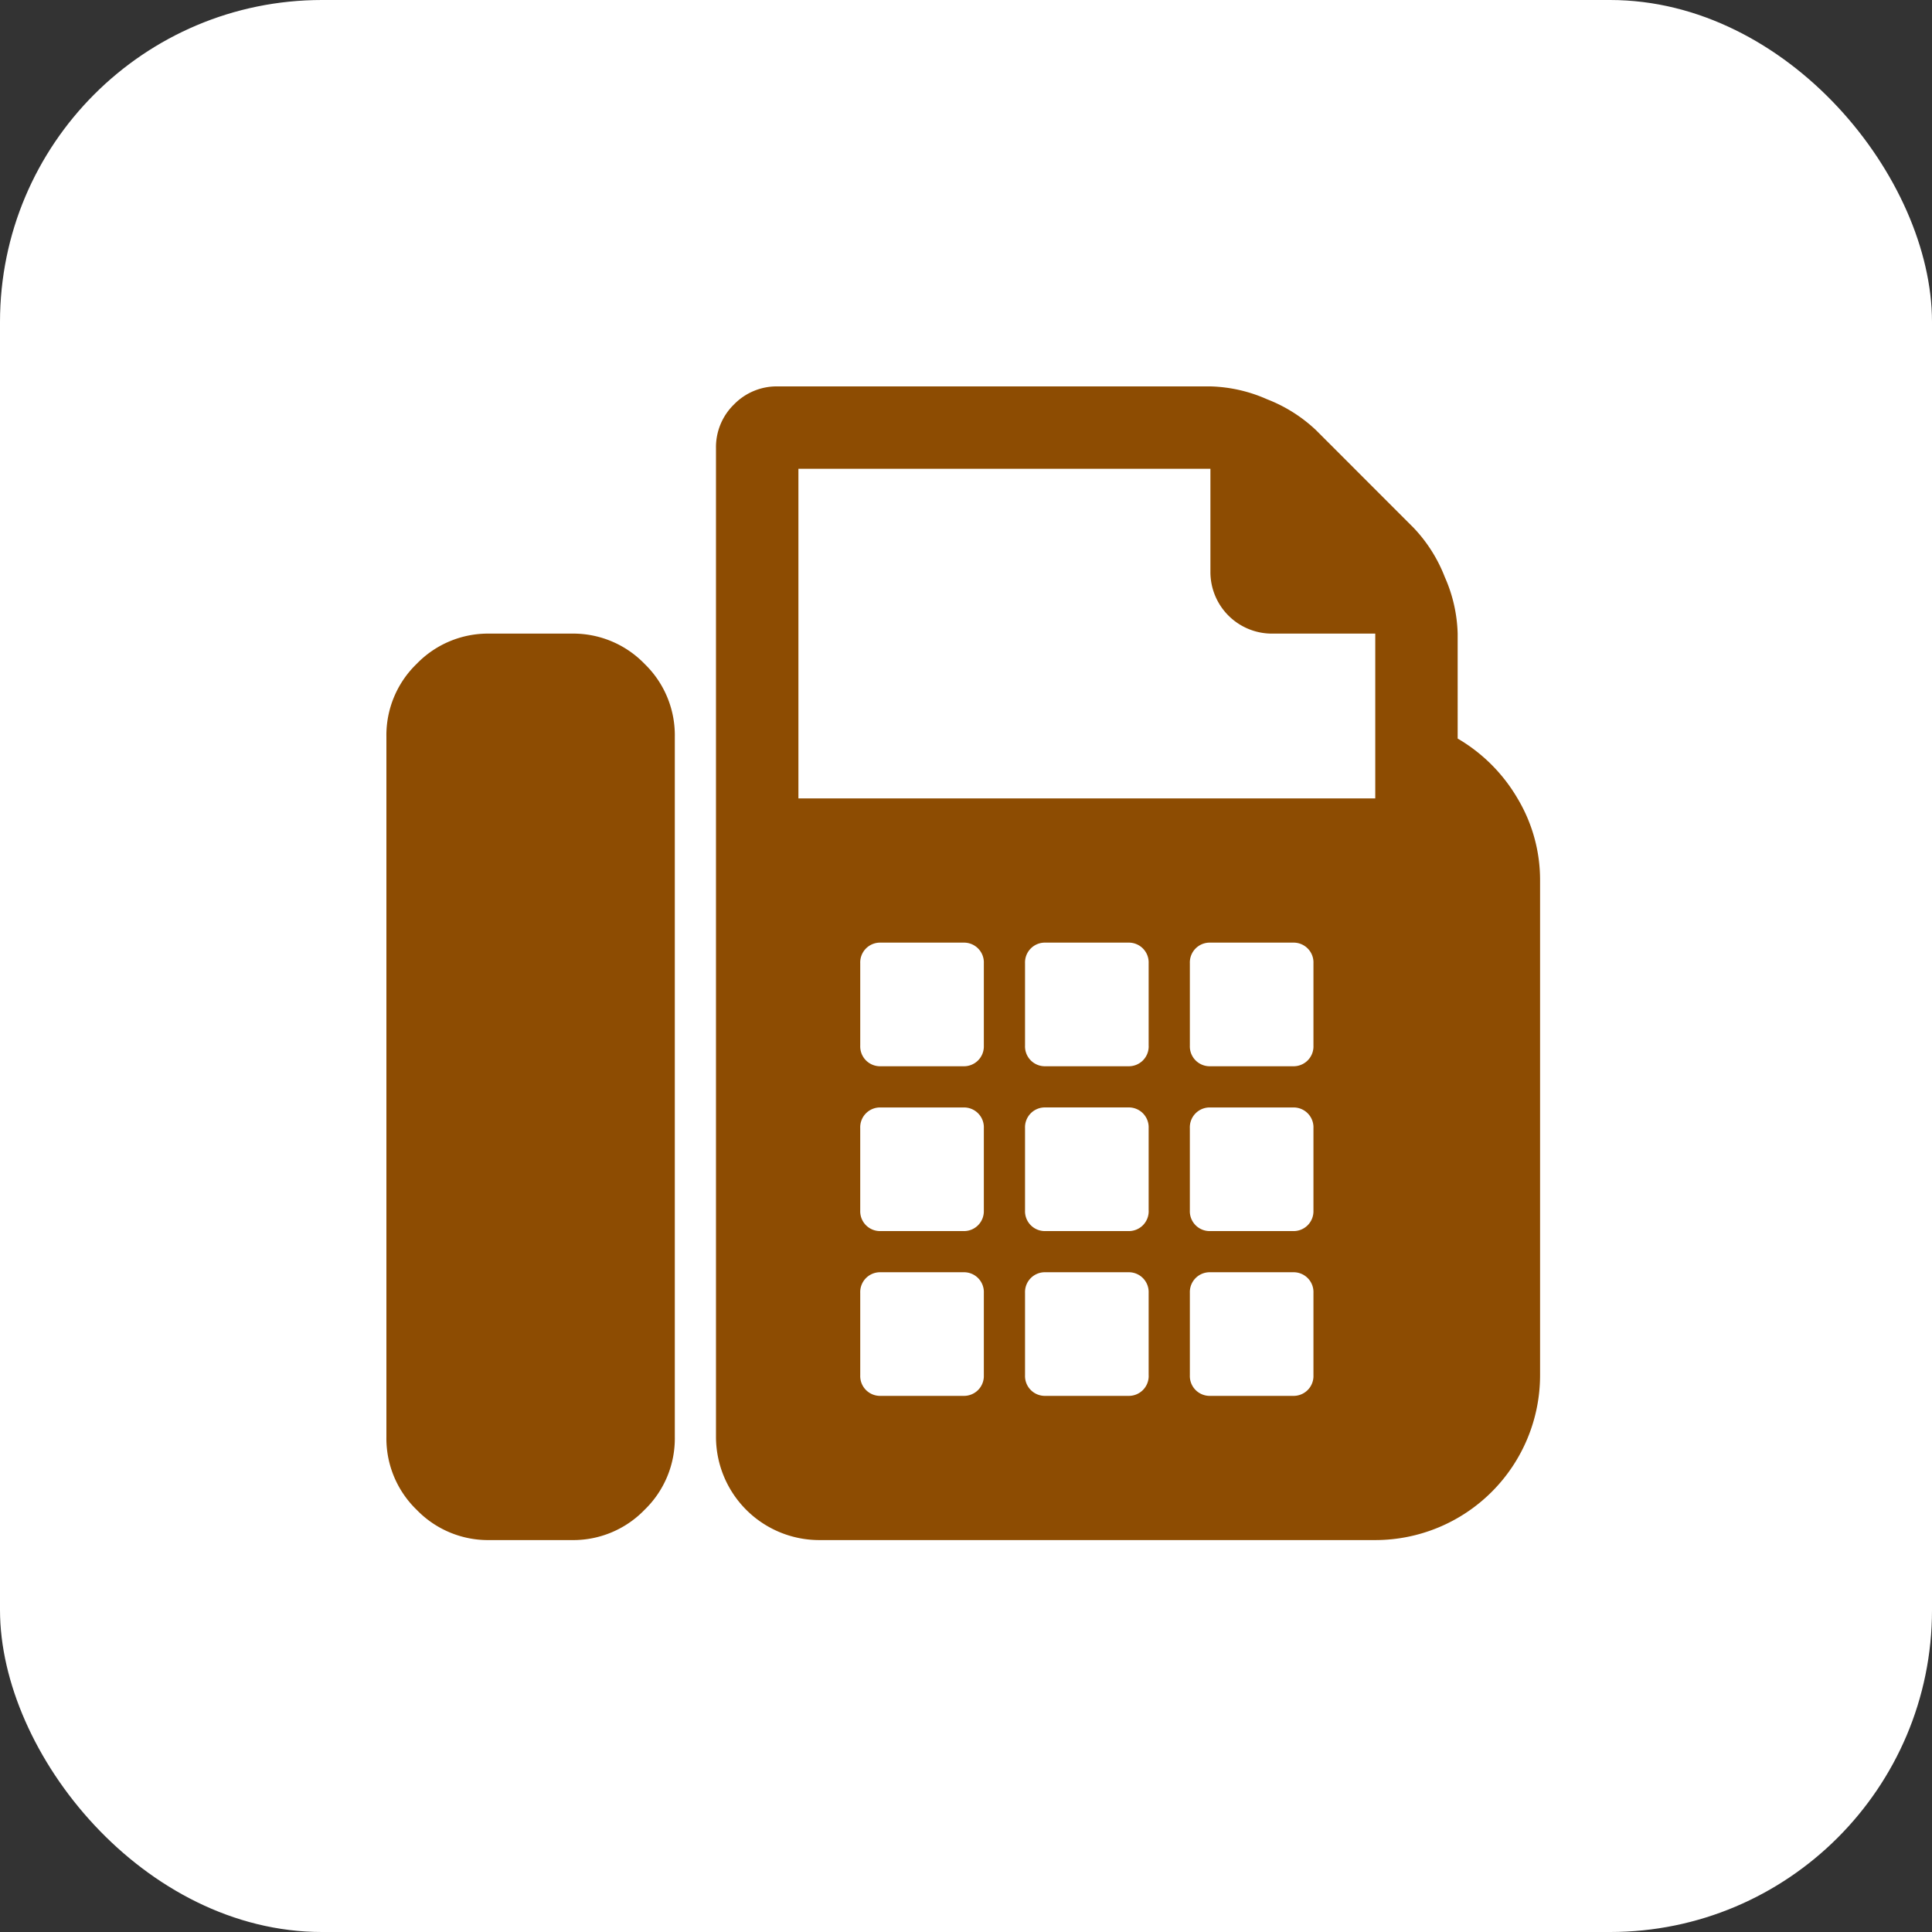
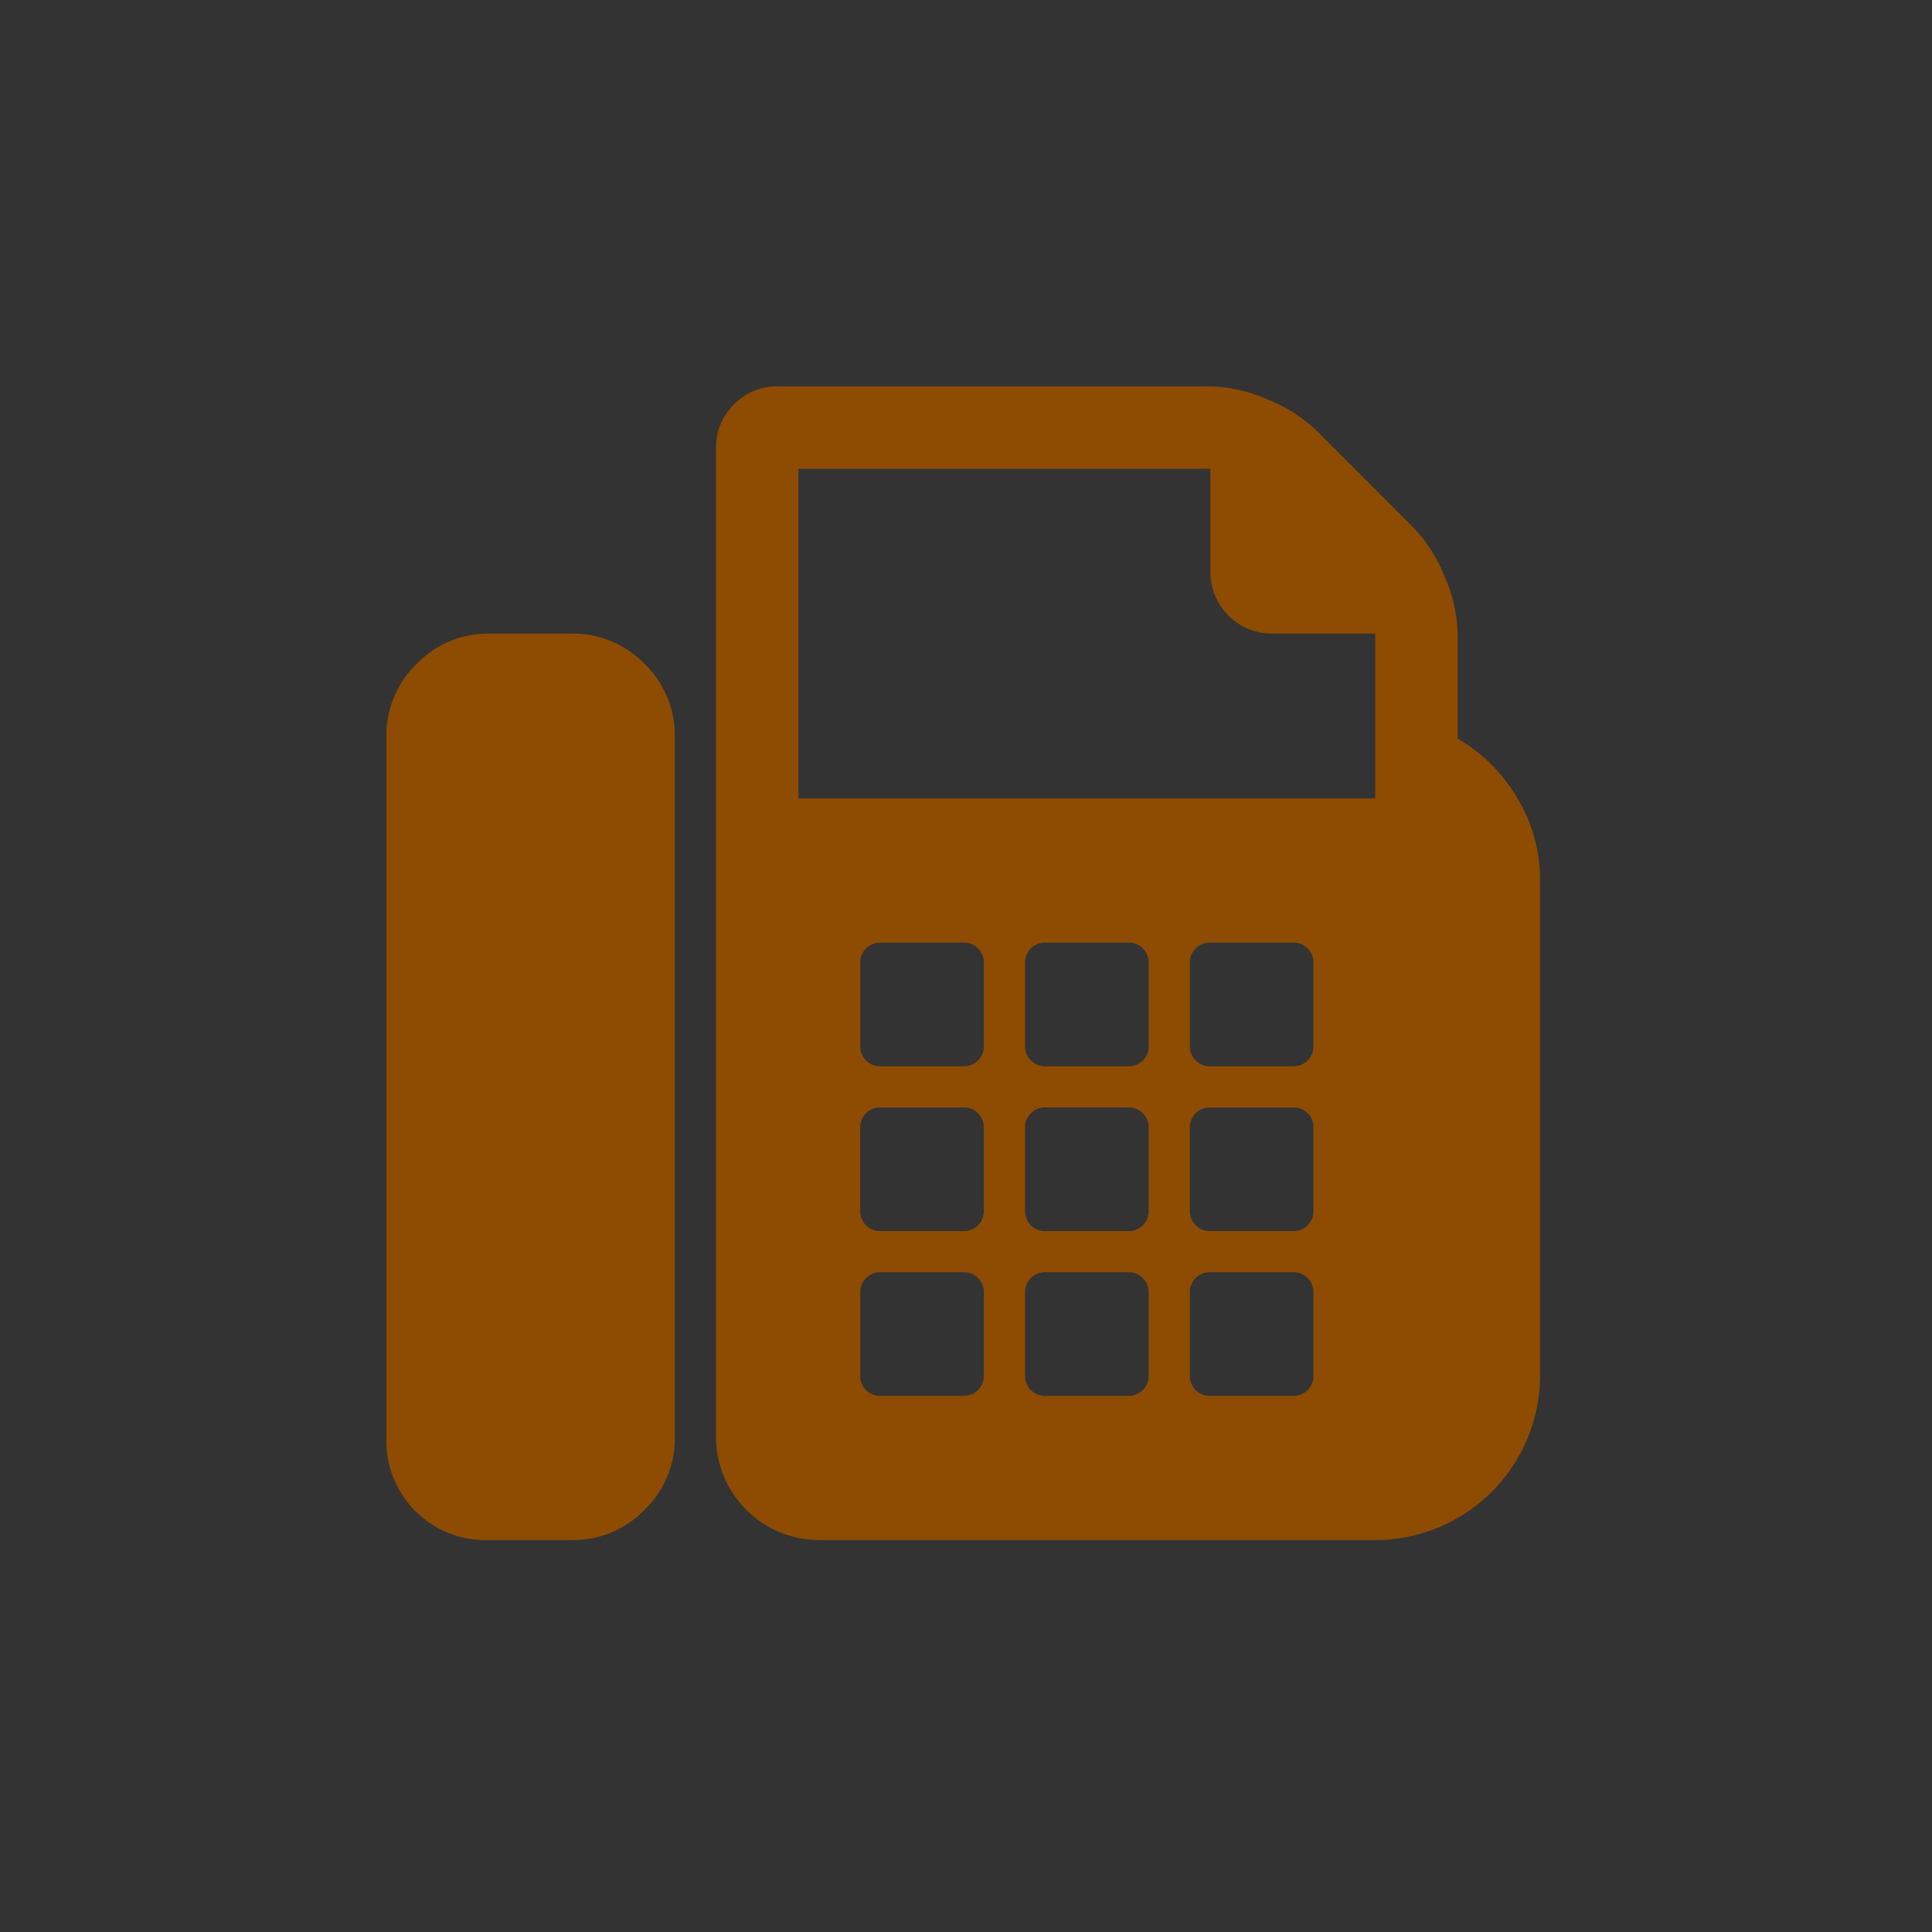
<svg xmlns="http://www.w3.org/2000/svg" width="180" height="180" viewBox="0 0 180 180">
  <rect x="0" y="0" width="180" height="180" fill="#333333" stroke="none" />
  <g transform="translate(-1330 -3850.5)">
-     <rect width="180" height="180" rx="30" transform="translate(1330 3850.5)" fill="#fff" />
-     <path d="M17.274,23.032a9.241,9.241,0,0,1,6.778,2.819,9.241,9.241,0,0,1,2.819,6.778V97.888a9.241,9.241,0,0,1-2.819,6.778,9.241,9.241,0,0,1-6.778,2.819H9.6a9.241,9.241,0,0,1-6.778-2.819A9.241,9.241,0,0,1,0,97.888V32.629a9.241,9.241,0,0,1,2.819-6.778A9.241,9.241,0,0,1,9.6,23.032Zm82.533,9.777a15.538,15.538,0,0,1,5.578,5.578,14.782,14.782,0,0,1,2.1,7.677V92.13A15.359,15.359,0,0,1,92.13,107.485H40.307a9.625,9.625,0,0,1-9.6-9.6V5.758a5.553,5.553,0,0,1,1.679-4.079A5.553,5.553,0,0,1,36.468,0H76.775a13.847,13.847,0,0,1,5.278,1.2,13.955,13.955,0,0,1,4.559,2.879L95.728,13.2a13.955,13.955,0,0,1,2.879,4.559,13.847,13.847,0,0,1,1.2,5.278ZM55.662,92.13V84.452a1.848,1.848,0,0,0-1.919-1.919H46.065a1.848,1.848,0,0,0-1.919,1.919V92.13a1.848,1.848,0,0,0,1.919,1.919h7.677a1.848,1.848,0,0,0,1.919-1.919Zm0-15.355V69.1a1.848,1.848,0,0,0-1.919-1.919H46.065A1.848,1.848,0,0,0,44.145,69.1v7.677a1.848,1.848,0,0,0,1.919,1.919h7.677a1.848,1.848,0,0,0,1.919-1.919Zm0-15.355V53.742a1.848,1.848,0,0,0-1.919-1.919H46.065a1.848,1.848,0,0,0-1.919,1.919V61.42a1.848,1.848,0,0,0,1.919,1.919h7.677a1.848,1.848,0,0,0,1.919-1.919ZM71.017,92.13V84.452A1.848,1.848,0,0,0,69.1,82.533H61.42A1.848,1.848,0,0,0,59.5,84.452V92.13a1.848,1.848,0,0,0,1.919,1.919H69.1a1.848,1.848,0,0,0,1.919-1.919Zm0-15.355V69.1A1.848,1.848,0,0,0,69.1,67.178H61.42A1.848,1.848,0,0,0,59.5,69.1v7.677a1.848,1.848,0,0,0,1.919,1.919H69.1a1.848,1.848,0,0,0,1.919-1.919Zm0-15.355V53.742A1.848,1.848,0,0,0,69.1,51.823H61.42A1.848,1.848,0,0,0,59.5,53.742V61.42a1.848,1.848,0,0,0,1.919,1.919H69.1a1.848,1.848,0,0,0,1.919-1.919ZM86.371,92.13V84.452a1.848,1.848,0,0,0-1.919-1.919H76.775a1.848,1.848,0,0,0-1.919,1.919V92.13a1.848,1.848,0,0,0,1.919,1.919h7.677a1.848,1.848,0,0,0,1.919-1.919Zm0-15.355V69.1a1.848,1.848,0,0,0-1.919-1.919H76.775A1.848,1.848,0,0,0,74.855,69.1v7.677a1.848,1.848,0,0,0,1.919,1.919h7.677a1.848,1.848,0,0,0,1.919-1.919Zm0-15.355V53.742a1.848,1.848,0,0,0-1.919-1.919H76.775a1.848,1.848,0,0,0-1.919,1.919V61.42a1.848,1.848,0,0,0,1.919,1.919h7.677a1.848,1.848,0,0,0,1.919-1.919ZM92.13,38.387V23.032h-9.6a5.734,5.734,0,0,1-5.758-5.758v-9.6H38.387v30.71Z" transform="translate(1366 3886.5)" fill="#8d4c02" />
+     <path d="M17.274,23.032a9.241,9.241,0,0,1,6.778,2.819,9.241,9.241,0,0,1,2.819,6.778V97.888a9.241,9.241,0,0,1-2.819,6.778,9.241,9.241,0,0,1-6.778,2.819H9.6A9.241,9.241,0,0,1,0,97.888V32.629a9.241,9.241,0,0,1,2.819-6.778A9.241,9.241,0,0,1,9.6,23.032Zm82.533,9.777a15.538,15.538,0,0,1,5.578,5.578,14.782,14.782,0,0,1,2.1,7.677V92.13A15.359,15.359,0,0,1,92.13,107.485H40.307a9.625,9.625,0,0,1-9.6-9.6V5.758a5.553,5.553,0,0,1,1.679-4.079A5.553,5.553,0,0,1,36.468,0H76.775a13.847,13.847,0,0,1,5.278,1.2,13.955,13.955,0,0,1,4.559,2.879L95.728,13.2a13.955,13.955,0,0,1,2.879,4.559,13.847,13.847,0,0,1,1.2,5.278ZM55.662,92.13V84.452a1.848,1.848,0,0,0-1.919-1.919H46.065a1.848,1.848,0,0,0-1.919,1.919V92.13a1.848,1.848,0,0,0,1.919,1.919h7.677a1.848,1.848,0,0,0,1.919-1.919Zm0-15.355V69.1a1.848,1.848,0,0,0-1.919-1.919H46.065A1.848,1.848,0,0,0,44.145,69.1v7.677a1.848,1.848,0,0,0,1.919,1.919h7.677a1.848,1.848,0,0,0,1.919-1.919Zm0-15.355V53.742a1.848,1.848,0,0,0-1.919-1.919H46.065a1.848,1.848,0,0,0-1.919,1.919V61.42a1.848,1.848,0,0,0,1.919,1.919h7.677a1.848,1.848,0,0,0,1.919-1.919ZM71.017,92.13V84.452A1.848,1.848,0,0,0,69.1,82.533H61.42A1.848,1.848,0,0,0,59.5,84.452V92.13a1.848,1.848,0,0,0,1.919,1.919H69.1a1.848,1.848,0,0,0,1.919-1.919Zm0-15.355V69.1A1.848,1.848,0,0,0,69.1,67.178H61.42A1.848,1.848,0,0,0,59.5,69.1v7.677a1.848,1.848,0,0,0,1.919,1.919H69.1a1.848,1.848,0,0,0,1.919-1.919Zm0-15.355V53.742A1.848,1.848,0,0,0,69.1,51.823H61.42A1.848,1.848,0,0,0,59.5,53.742V61.42a1.848,1.848,0,0,0,1.919,1.919H69.1a1.848,1.848,0,0,0,1.919-1.919ZM86.371,92.13V84.452a1.848,1.848,0,0,0-1.919-1.919H76.775a1.848,1.848,0,0,0-1.919,1.919V92.13a1.848,1.848,0,0,0,1.919,1.919h7.677a1.848,1.848,0,0,0,1.919-1.919Zm0-15.355V69.1a1.848,1.848,0,0,0-1.919-1.919H76.775A1.848,1.848,0,0,0,74.855,69.1v7.677a1.848,1.848,0,0,0,1.919,1.919h7.677a1.848,1.848,0,0,0,1.919-1.919Zm0-15.355V53.742a1.848,1.848,0,0,0-1.919-1.919H76.775a1.848,1.848,0,0,0-1.919,1.919V61.42a1.848,1.848,0,0,0,1.919,1.919h7.677a1.848,1.848,0,0,0,1.919-1.919ZM92.13,38.387V23.032h-9.6a5.734,5.734,0,0,1-5.758-5.758v-9.6H38.387v30.71Z" transform="translate(1366 3886.5)" fill="#8d4c02" />
  </g>
</svg>